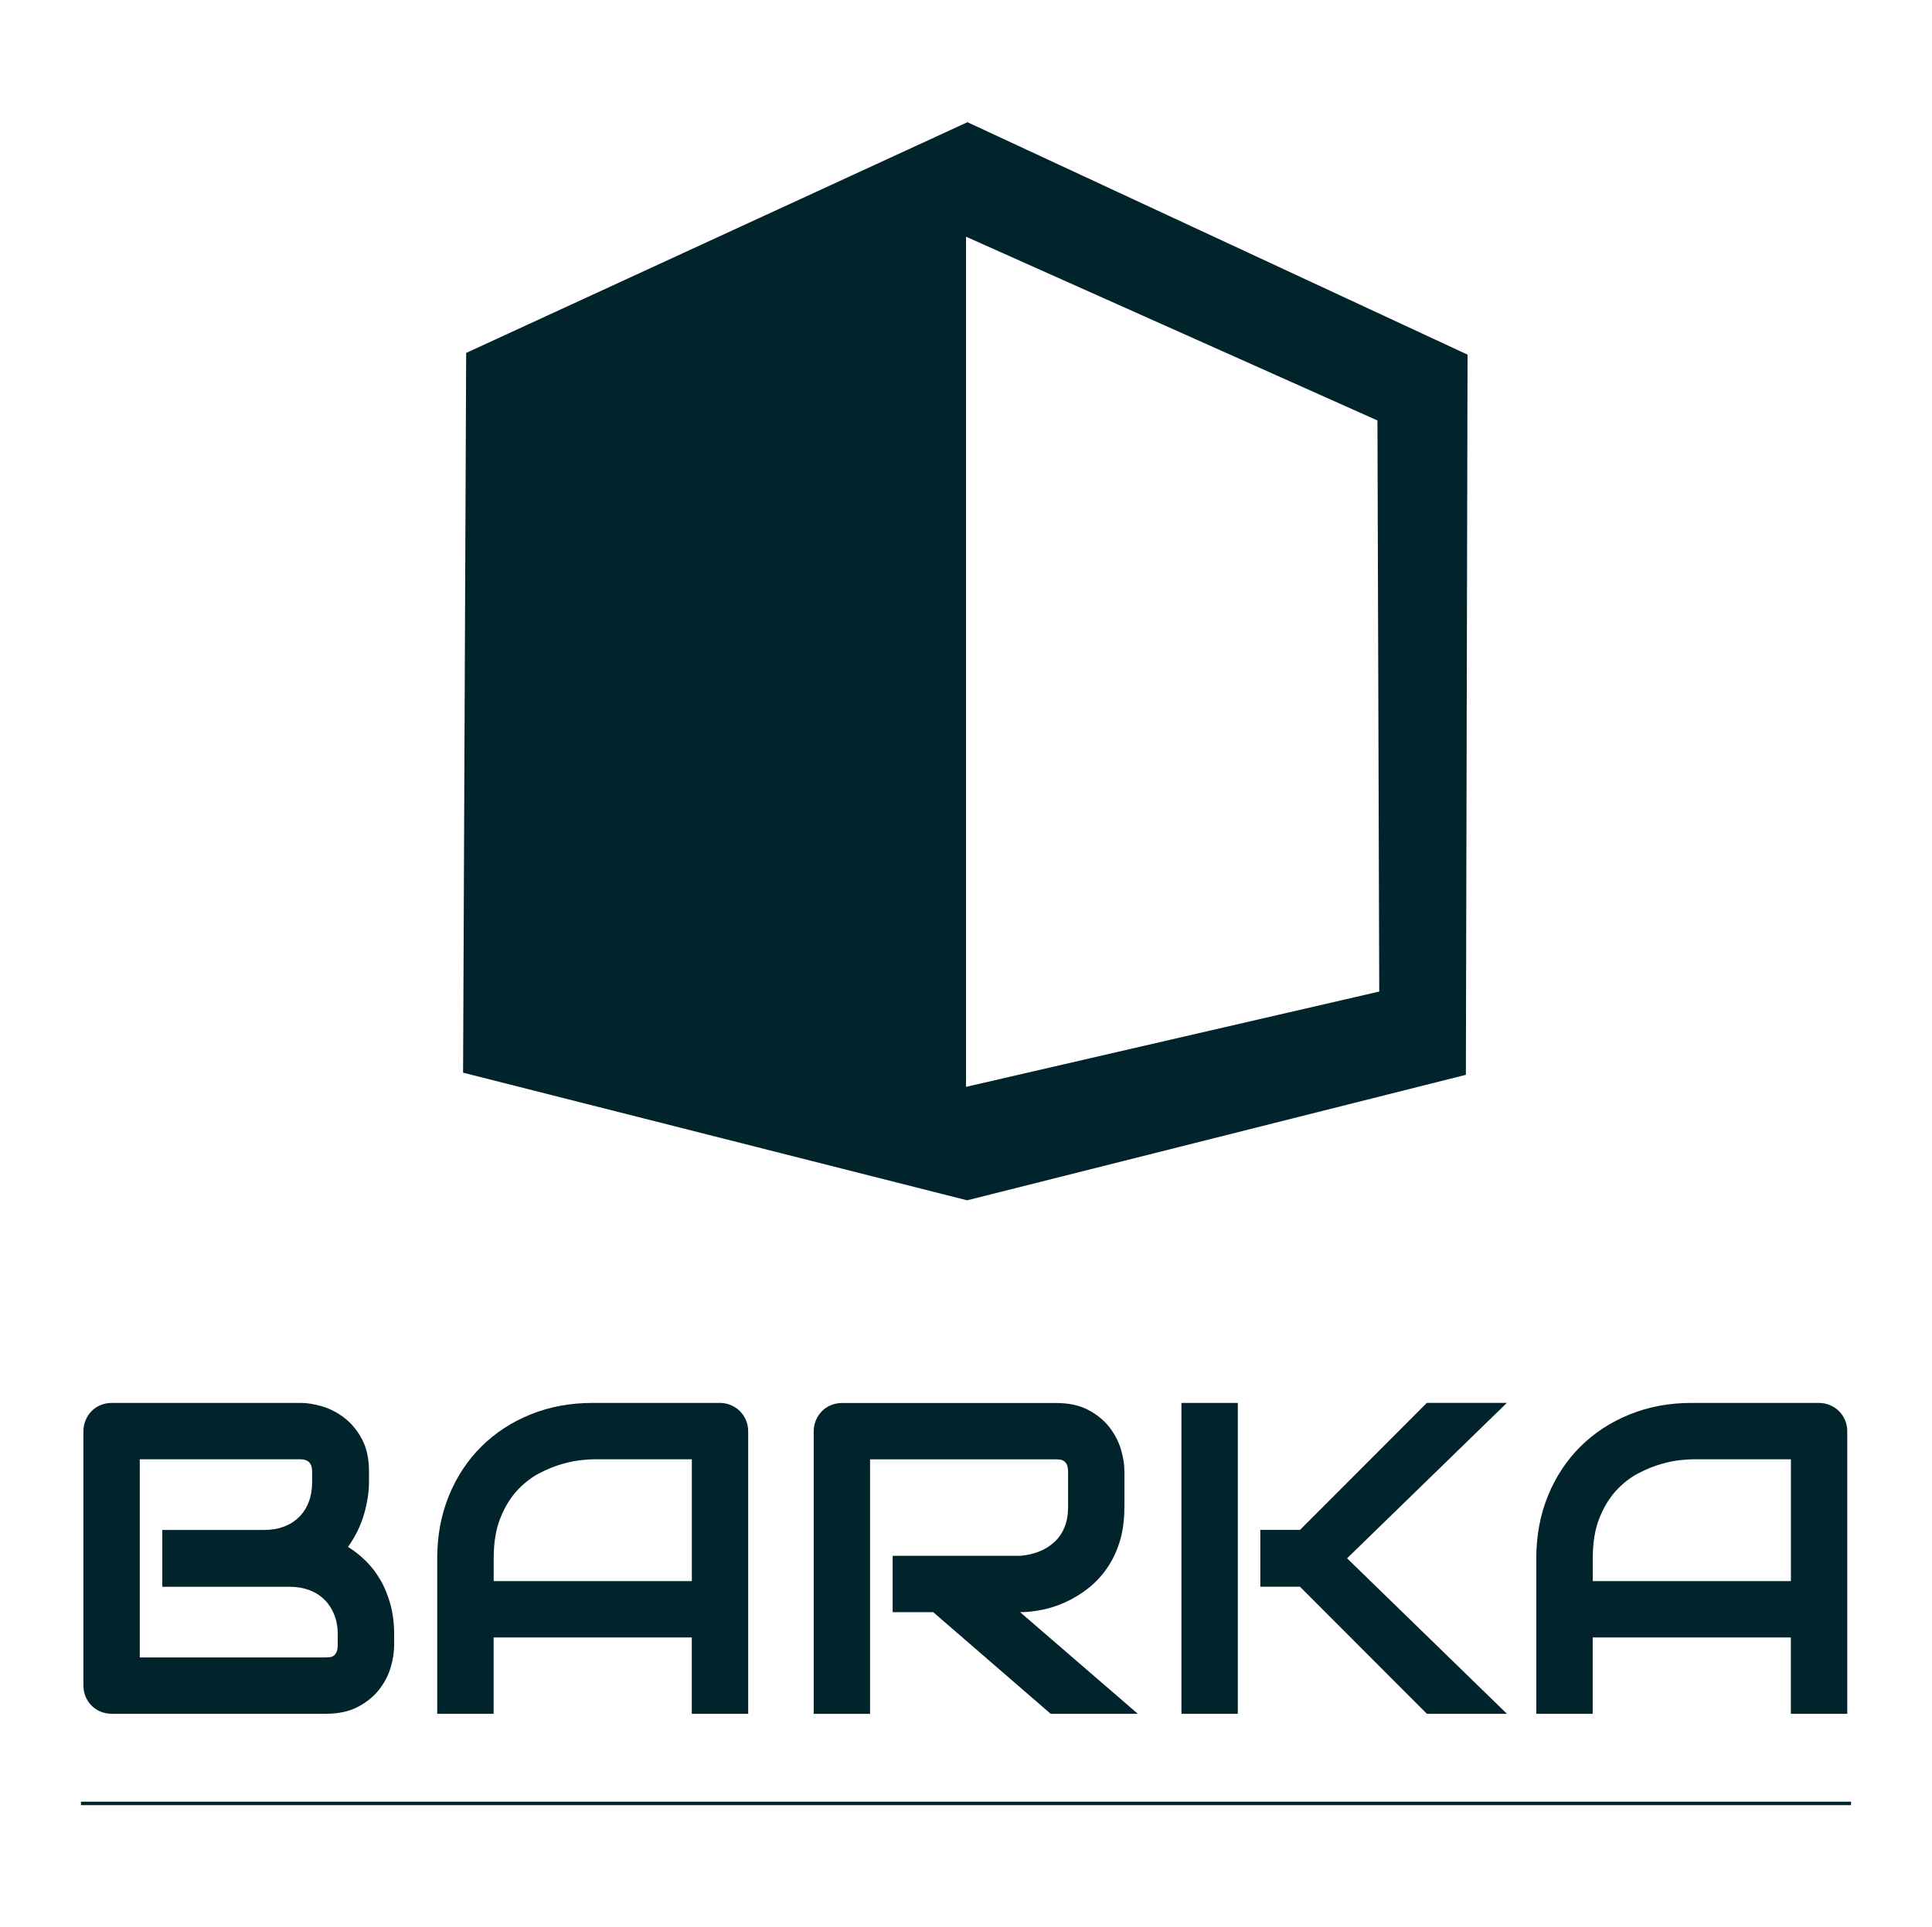
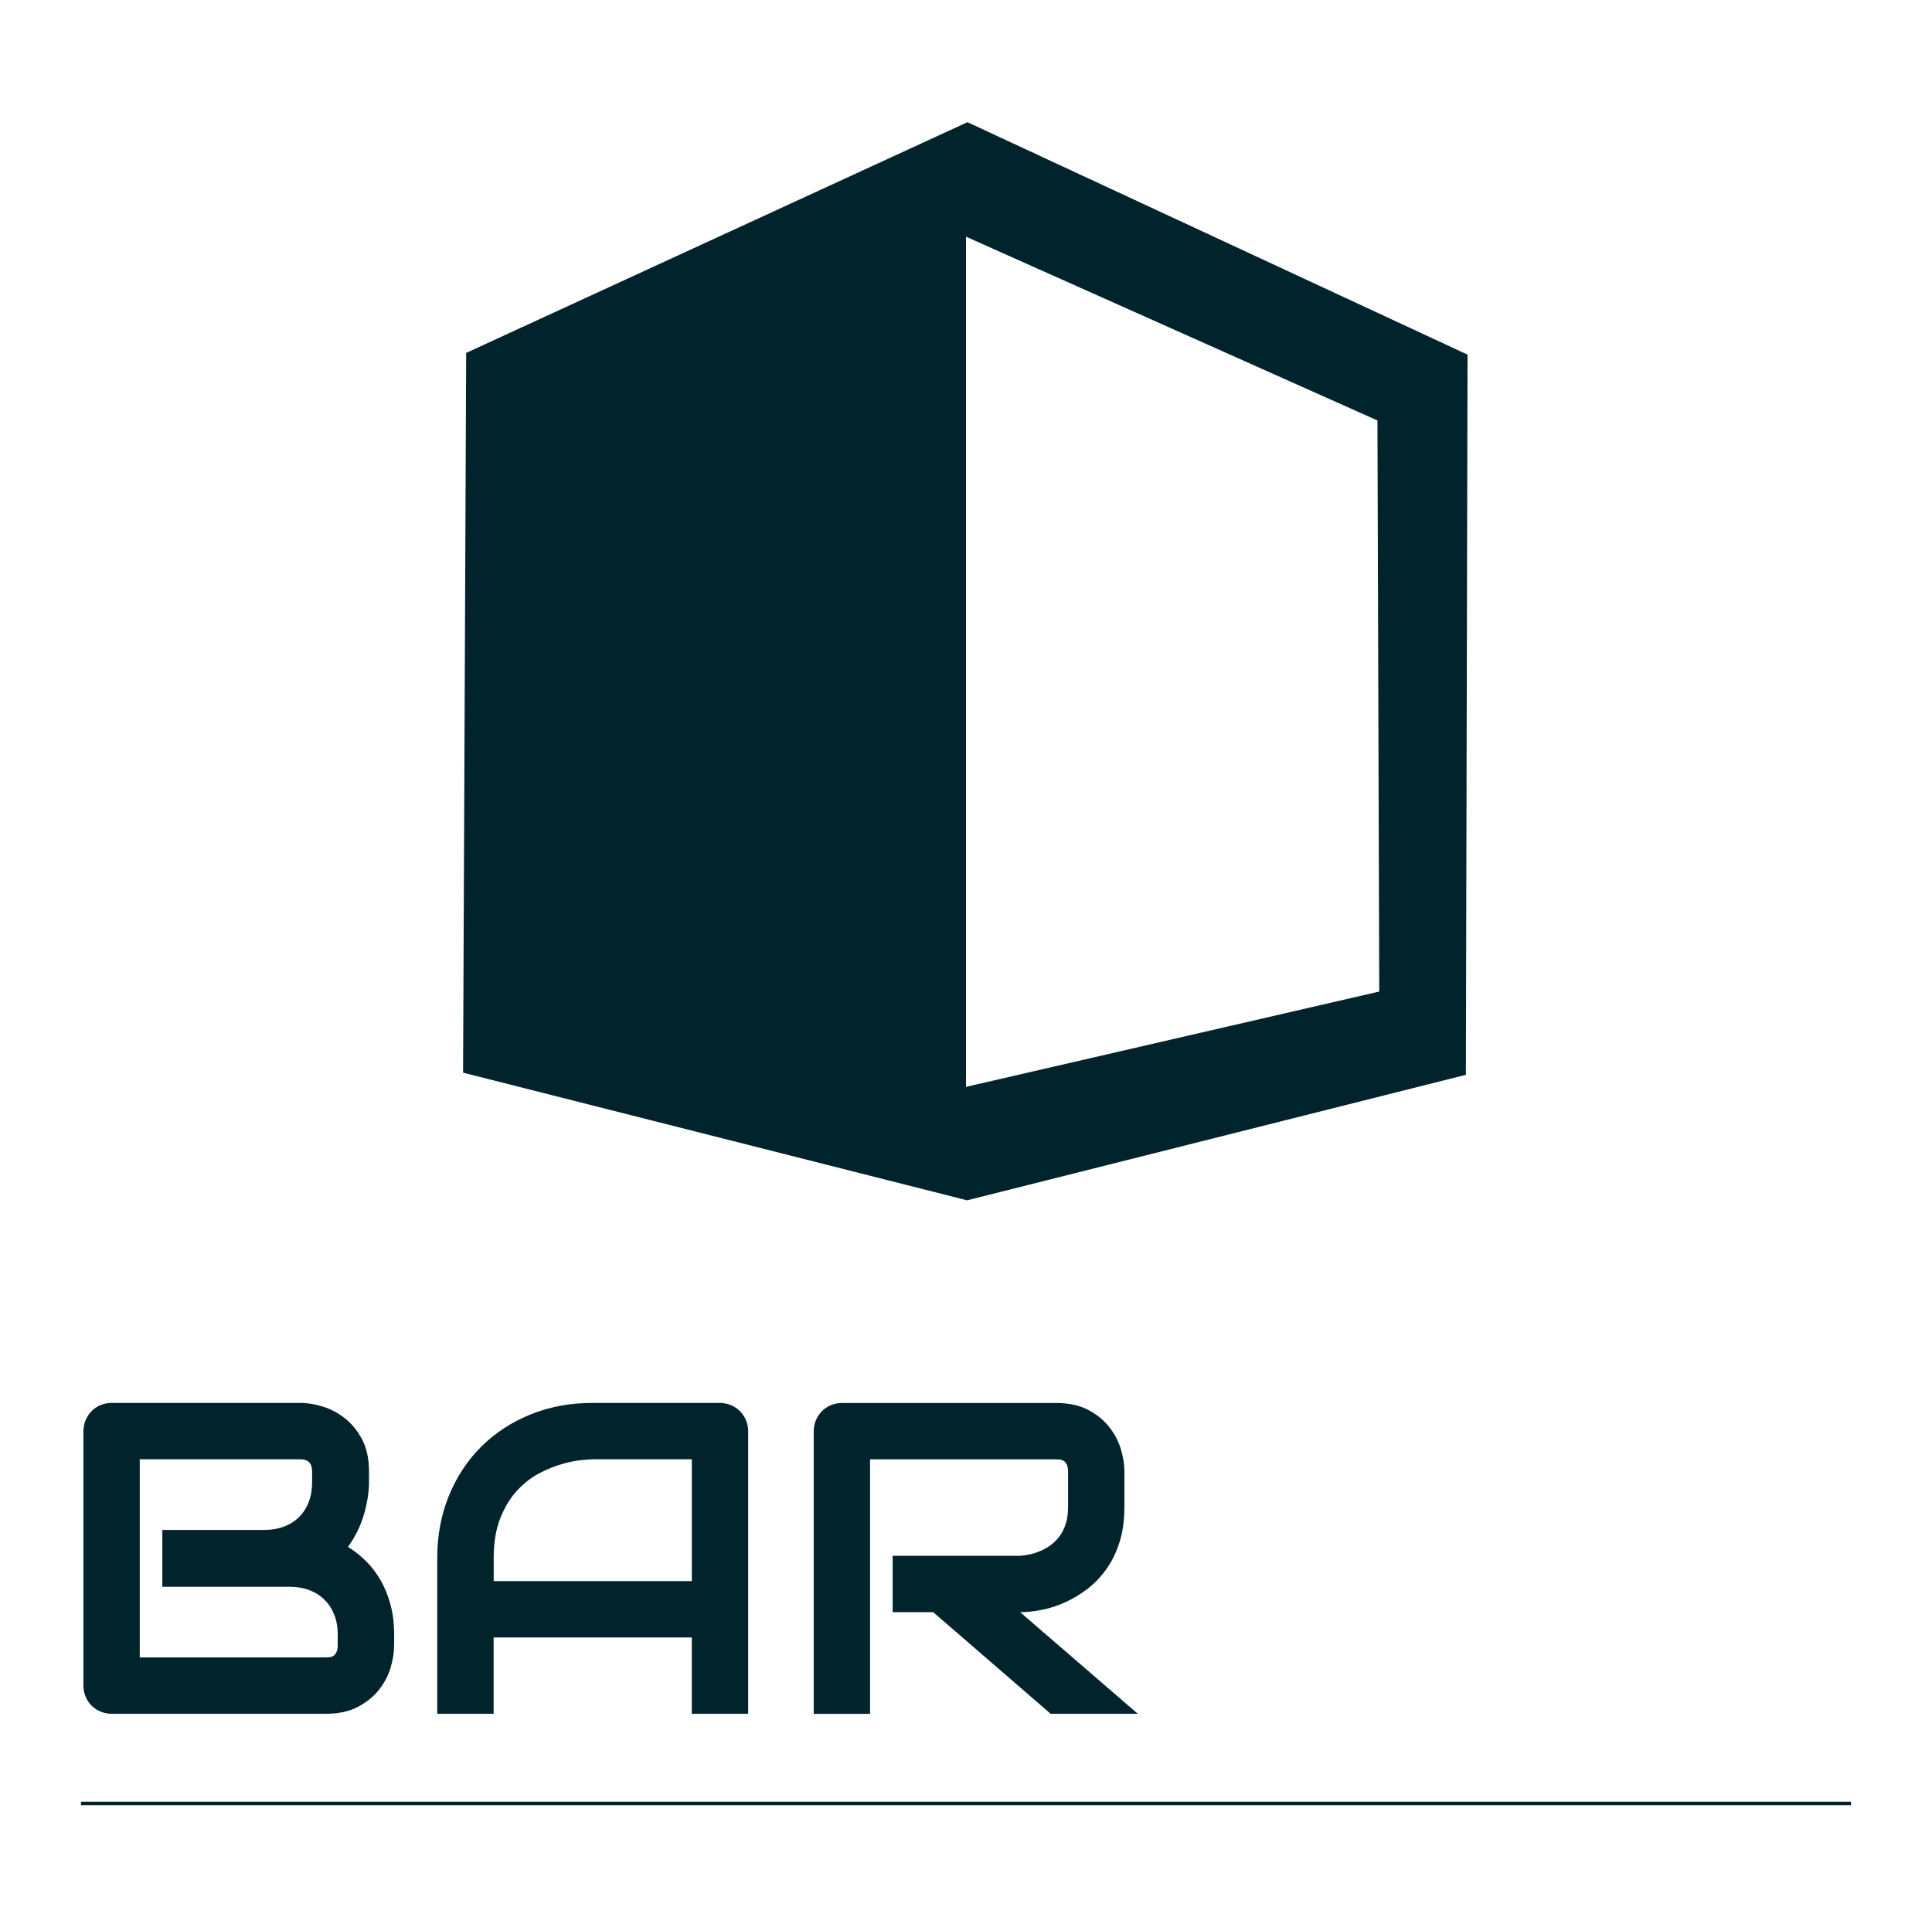
<svg xmlns="http://www.w3.org/2000/svg" id="Calque_1" data-name="Calque 1" width="450.5" height="449.5" viewBox="0 0 450.5 449.5">
  <defs>
    <style>
      .cls-1 {
        fill: #00232c;
      }
    </style>
  </defs>
  <rect class="cls-1" x="18.88" y="420.19" width="412.74" height=".81" />
  <path class="cls-1" d="M225.59,28.5l-116.89,53.81-.72,167.86,117.53,29.77,116.3-29.27.39-167.96-116.61-54.21ZM225.25,253.48V55.2l95.94,42.86.42,133.19-96.36,22.23Z" />
  <g>
    <path class="cls-1" d="M91.9,383.76c0,1.62-.28,3.35-.83,5.21-.56,1.85-1.47,3.57-2.73,5.16-1.26,1.58-2.91,2.91-4.93,3.97-2.02,1.06-4.5,1.59-7.43,1.59H26.08c-.94,0-1.82-.17-2.63-.51-.81-.34-1.51-.8-2.1-1.39-.59-.59-1.05-1.29-1.39-2.1s-.51-1.68-.51-2.63v-59.25c0-.91.17-1.77.51-2.58.34-.81.8-1.52,1.39-2.12.59-.61,1.29-1.08,2.1-1.41.81-.34,1.68-.51,2.63-.51h43.99c1.62,0,3.35.29,5.21.86,1.85.57,3.58,1.49,5.18,2.76,1.6,1.26,2.93,2.91,3.99,4.93,1.06,2.02,1.59,4.5,1.59,7.43v2.48c0,2.33-.39,4.83-1.16,7.51-.78,2.68-2.02,5.22-3.74,7.61,1.48.91,2.87,2.01,4.17,3.29,1.3,1.28,2.43,2.76,3.41,4.45.98,1.68,1.75,3.59,2.33,5.71.57,2.12.86,4.47.86,7.03v2.53ZM78.76,381.24c0-1.72-.27-3.26-.81-4.63-.54-1.37-1.3-2.54-2.28-3.51-.98-.98-2.16-1.73-3.54-2.25-1.38-.52-2.93-.78-4.65-.78h-29.63v-13.25h23.71c1.72,0,3.27-.26,4.65-.78,1.38-.52,2.56-1.27,3.54-2.25s1.73-2.15,2.25-3.51c.52-1.36.78-2.91.78-4.63v-2.48c0-1.89-.91-2.83-2.73-2.83h-37.46v46.21h43.38c.24,0,.52-.02.86-.05.34-.03.64-.13.91-.3.27-.17.51-.46.71-.86s.3-.96.3-1.67v-2.43Z" />
    <path class="cls-1" d="M174.46,399.69h-13.15v-17.8h-46.21v17.8h-13.15v-36.25c0-5.29.91-10.16,2.73-14.61,1.82-4.45,4.35-8.27,7.58-11.48,3.24-3.2,7.06-5.7,11.48-7.48,4.41-1.79,9.24-2.68,14.46-2.68h29.63c.91,0,1.77.17,2.58.51.81.34,1.52.81,2.12,1.41.61.61,1.08,1.32,1.42,2.12.34.81.51,1.67.51,2.58v65.88ZM115.11,368.75h46.21v-28.41h-23.1c-.4,0-1.26.06-2.55.18-1.3.12-2.8.41-4.5.89-1.7.47-3.5,1.2-5.38,2.17-1.89.98-3.62,2.33-5.21,4.04-1.58,1.72-2.89,3.87-3.92,6.45-1.03,2.58-1.54,5.7-1.54,9.38v5.31Z" />
    <path class="cls-1" d="M262.18,351.56c0,3-.37,5.68-1.11,8.04-.74,2.36-1.74,4.44-3.01,6.24-1.26,1.8-2.72,3.34-4.37,4.63-1.65,1.28-3.38,2.33-5.18,3.16-1.8.83-3.62,1.43-5.46,1.8-1.84.37-3.56.56-5.18.56l27.45,23.71h-20.32l-27.4-23.71h-9.45v-13.14h29.73c1.65-.13,3.16-.48,4.52-1.04,1.37-.56,2.54-1.31,3.54-2.25s1.76-2.08,2.3-3.41c.54-1.33.81-2.86.81-4.58v-8.29c0-.74-.09-1.31-.28-1.69-.19-.39-.42-.67-.71-.86-.29-.18-.59-.29-.91-.33-.32-.03-.62-.05-.89-.05h-43.38v59.36h-13.14v-65.88c0-.91.17-1.77.51-2.58.34-.81.8-1.52,1.39-2.12.59-.61,1.29-1.08,2.1-1.41.81-.34,1.68-.51,2.63-.51h49.9c2.93,0,5.41.53,7.43,1.59,2.02,1.06,3.67,2.39,4.93,3.99,1.26,1.6,2.17,3.33,2.73,5.18.56,1.85.83,3.59.83,5.21v8.39Z" />
-     <path class="cls-1" d="M288.63,399.69h-13.14v-72.5h13.14v72.5ZM351.37,399.69h-18.66l-29.58-29.63h-9.25v-13.25h9.25l29.58-29.63h18.66l-37.26,36.25,37.26,36.25Z" />
-     <path class="cls-1" d="M430.74,399.69h-13.15v-17.8h-46.21v17.8h-13.15v-36.25c0-5.29.91-10.16,2.73-14.61,1.82-4.45,4.35-8.27,7.58-11.48,3.24-3.2,7.06-5.7,11.48-7.48,4.41-1.79,9.24-2.68,14.46-2.68h29.63c.91,0,1.77.17,2.58.51.81.34,1.52.81,2.12,1.41.61.61,1.08,1.32,1.42,2.12.34.81.51,1.67.51,2.58v65.88ZM371.39,368.75h46.21v-28.41h-23.1c-.4,0-1.26.06-2.55.18-1.3.12-2.8.41-4.5.89-1.7.47-3.5,1.2-5.38,2.17-1.89.98-3.62,2.33-5.21,4.04-1.58,1.72-2.89,3.87-3.92,6.45-1.03,2.58-1.54,5.7-1.54,9.38v5.31Z" />
  </g>
</svg>